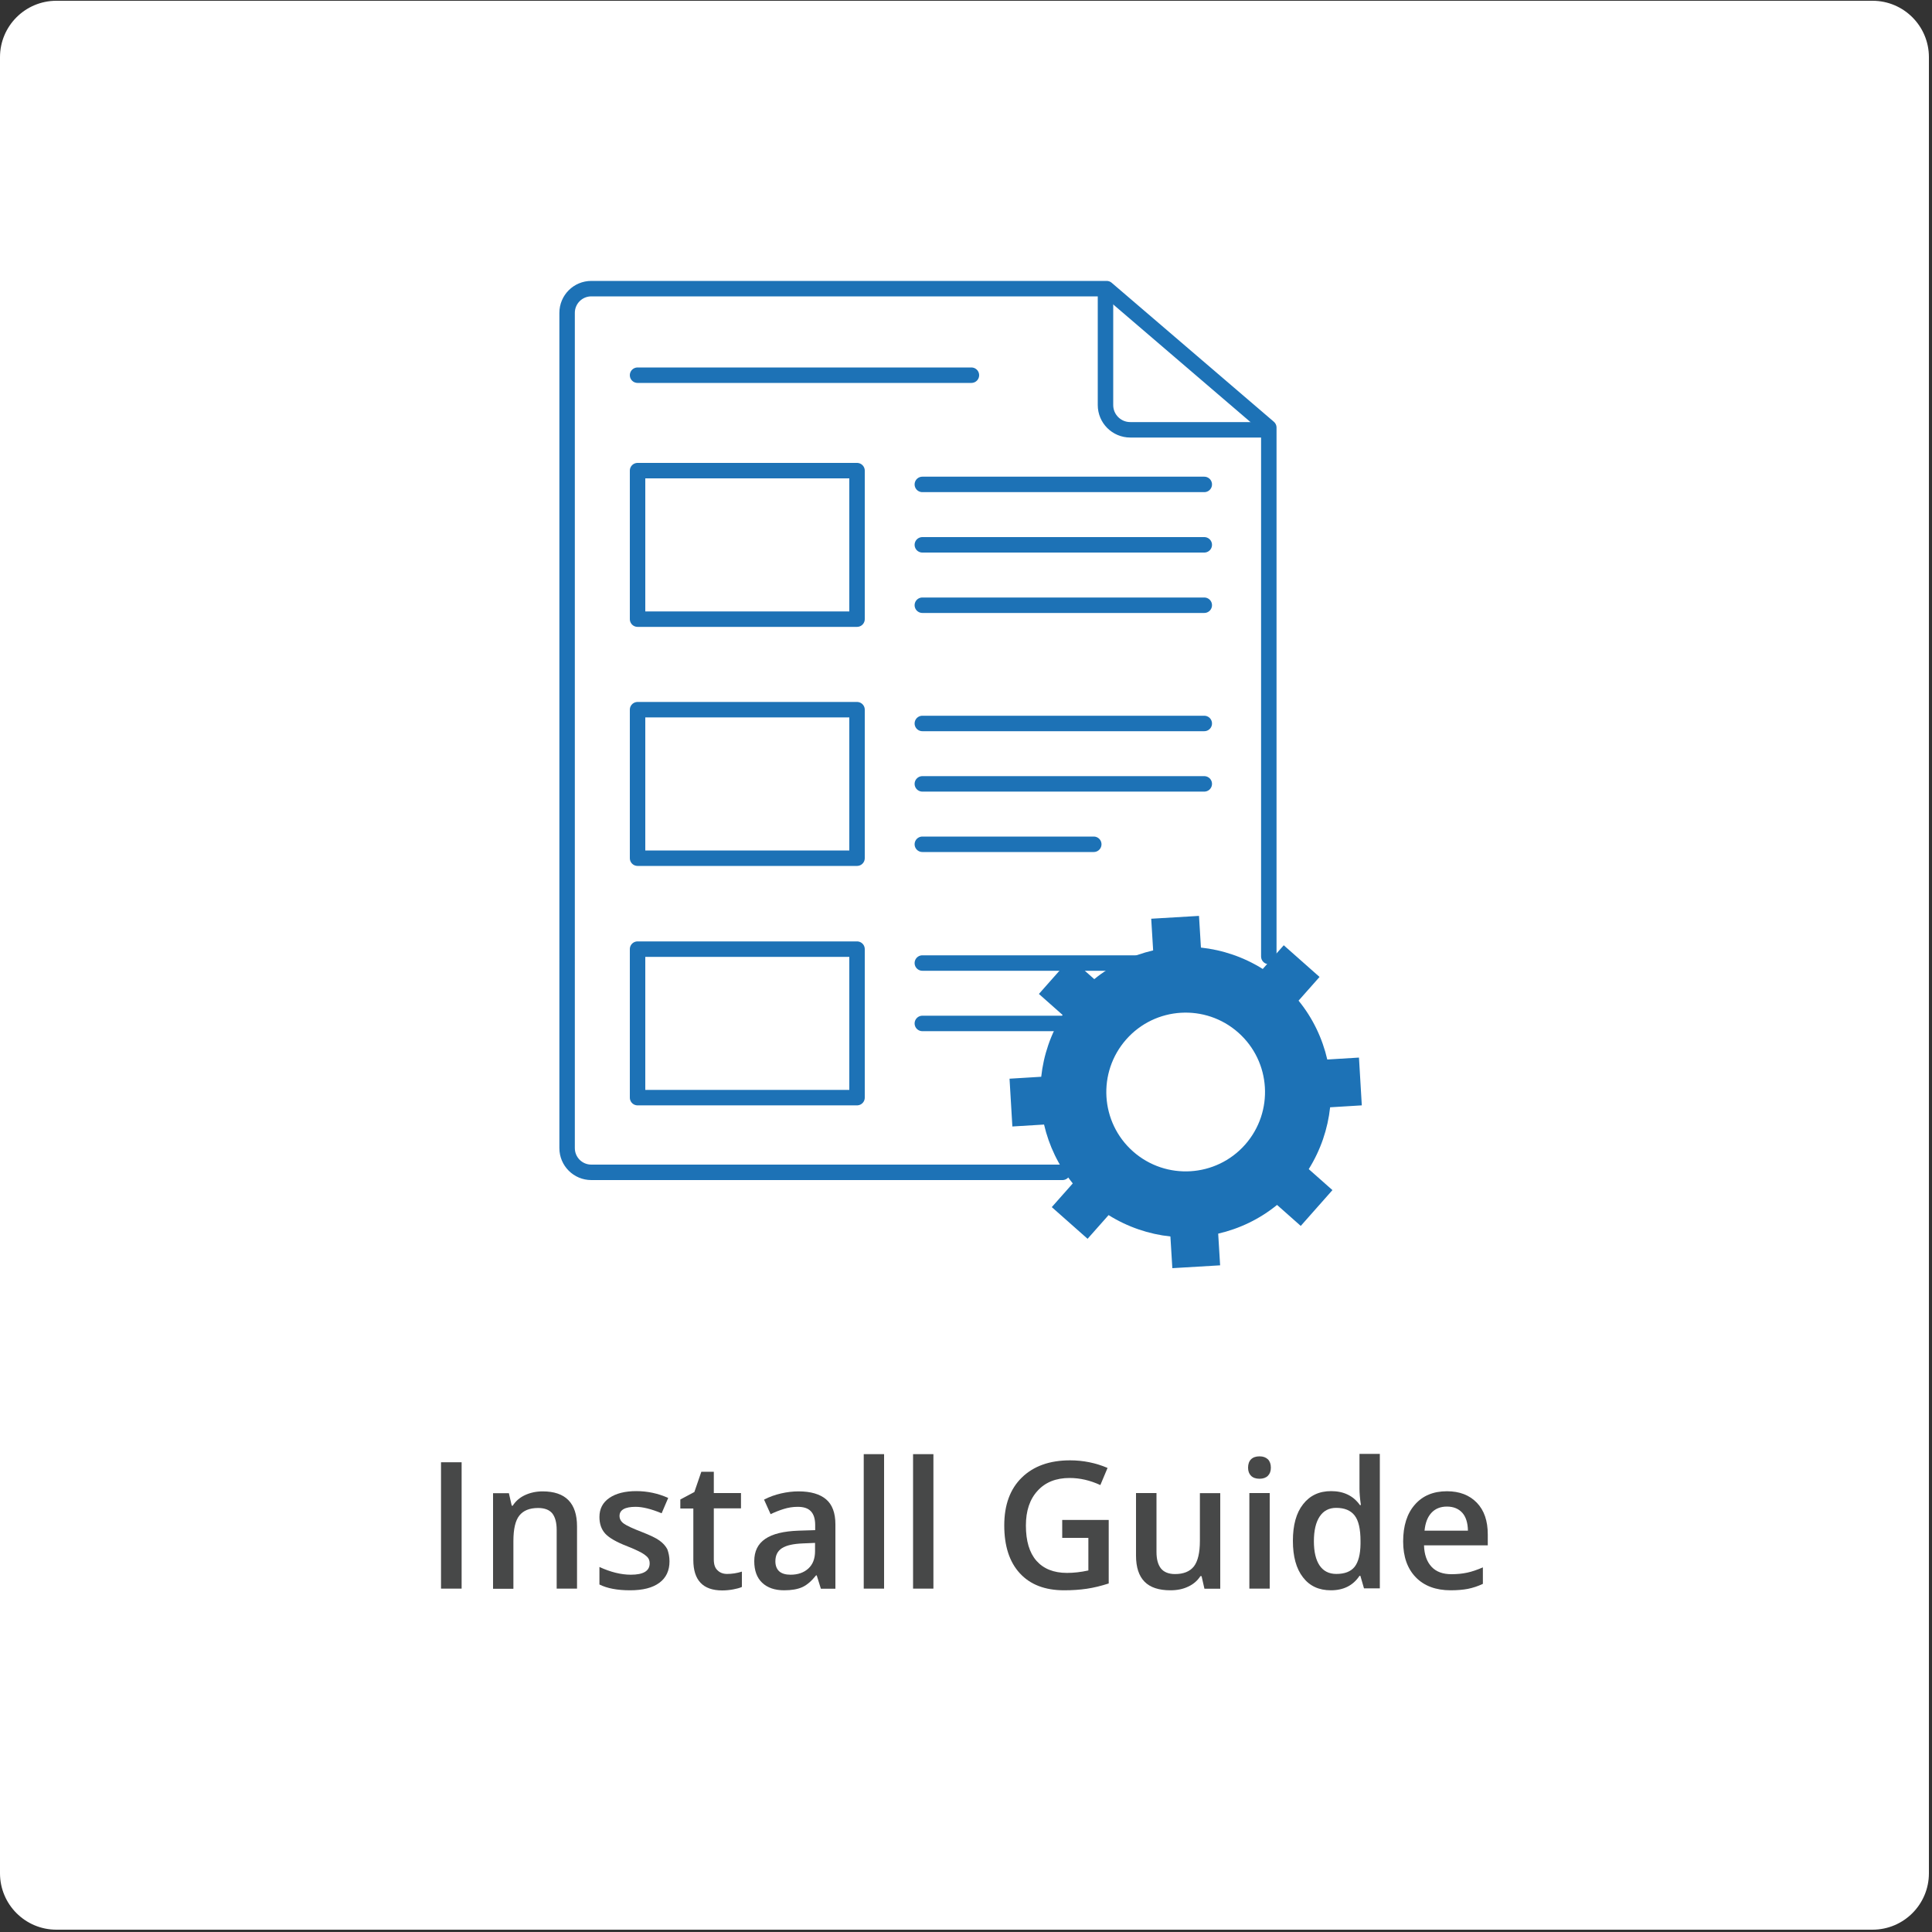
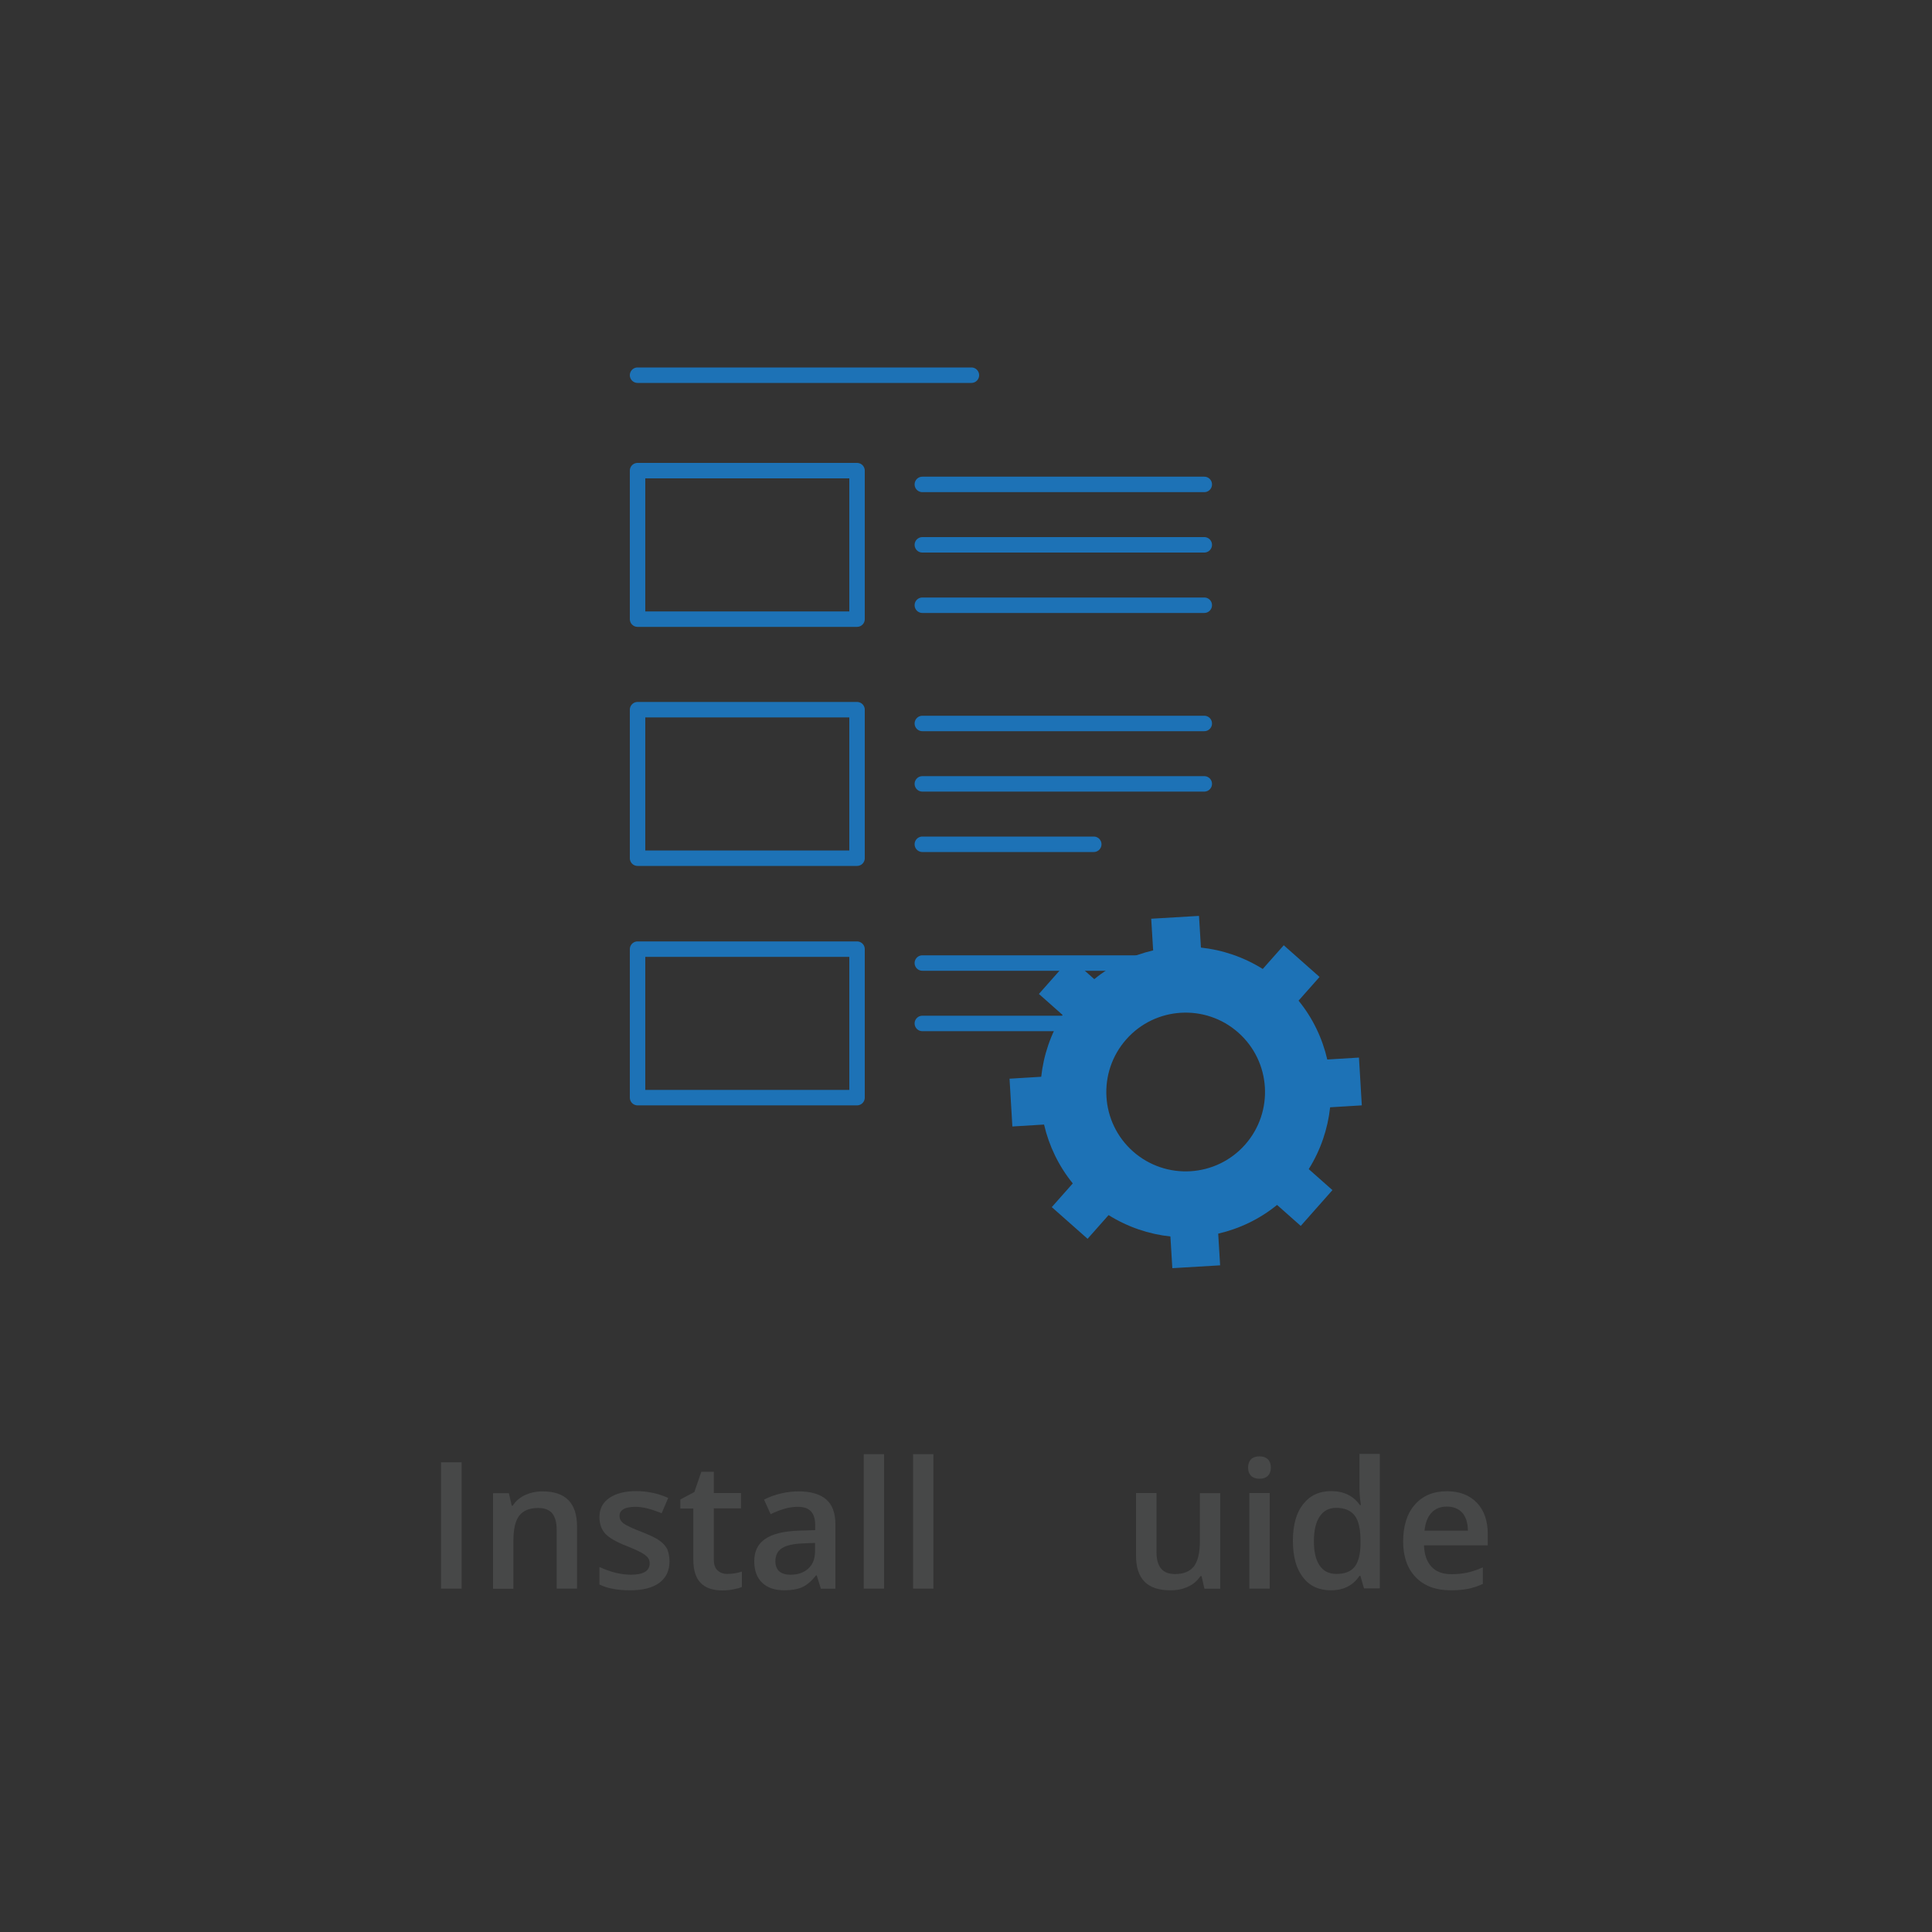
<svg xmlns="http://www.w3.org/2000/svg" version="1.1" id="Layer_1" x="0px" y="0px" viewBox="0 0 150 150" style="enable-background:new 0 0 150 150;" xml:space="preserve">
  <rect x="0" y="0" width="150" height="150" fill="#333333" stroke="none" />
  <style type="text/css">
	.st0{fill:#FFFFFF;}
	.st1{fill:none;stroke:#1D72B6;stroke-width:1.2;stroke-linecap:round;stroke-linejoin:round;stroke-miterlimit:10;}
	.st2{fill:#474848;}
	.st3{fill:#1D72B6;}
	.st4{fill:#FFFFFF;stroke:#1D72B6;stroke-width:1.2;stroke-linecap:round;stroke-linejoin:round;stroke-miterlimit:10;}
</style>
-   <path class="st0" d="M145.38,149.82h-141c-2.42,0-4.38-1.96-4.38-4.38v-141c0-2.42,1.96-4.38,4.38-4.38h141  c2.42,0,4.38,1.96,4.38,4.38v141C149.76,147.86,147.8,149.82,145.38,149.82z" />
  <g>
    <g>
      <path class="st2" d="M34.24,123.34v-9.81h1.6v9.81H34.24z" />
      <path class="st2" d="M44.8,123.34h-1.58v-4.56c0-0.57-0.12-1-0.34-1.28c-0.23-0.28-0.6-0.42-1.1-0.42c-0.67,0-1.15,0.2-1.46,0.59    s-0.46,1.05-0.46,1.98v3.7h-1.58v-7.42h1.23l0.22,0.97h0.08c0.22-0.35,0.54-0.63,0.95-0.82c0.41-0.19,0.87-0.29,1.37-0.29    c1.78,0,2.67,0.91,2.67,2.72V123.34z" />
      <path class="st2" d="M51.98,121.22c0,0.72-0.26,1.28-0.79,1.67c-0.53,0.39-1.28,0.58-2.27,0.58c-0.99,0-1.78-0.15-2.38-0.45v-1.36    c0.87,0.4,1.68,0.6,2.44,0.6c0.97,0,1.46-0.29,1.46-0.88c0-0.19-0.05-0.34-0.16-0.47c-0.11-0.12-0.28-0.25-0.53-0.39    c-0.25-0.13-0.59-0.29-1.03-0.46c-0.85-0.33-1.43-0.66-1.73-0.99s-0.45-0.76-0.45-1.29c0-0.64,0.26-1.13,0.77-1.48    c0.51-0.35,1.21-0.53,2.09-0.53c0.87,0,1.7,0.18,2.48,0.53l-0.51,1.19c-0.8-0.33-1.47-0.5-2.02-0.5c-0.83,0-1.25,0.24-1.25,0.71    c0,0.23,0.11,0.43,0.33,0.59s0.69,0.38,1.42,0.66c0.61,0.24,1.06,0.45,1.34,0.65s0.48,0.42,0.62,0.68    C51.91,120.56,51.98,120.86,51.98,121.22z" />
      <path class="st2" d="M56.45,122.2c0.38,0,0.77-0.06,1.15-0.18v1.19c-0.17,0.08-0.4,0.14-0.67,0.19c-0.27,0.05-0.56,0.08-0.86,0.08    c-1.49,0-2.24-0.79-2.24-2.36v-4h-1.01v-0.7l1.09-0.58l0.54-1.57h0.97v1.65h2.11v1.19h-2.11v3.97c0,0.38,0.09,0.66,0.29,0.84    C55.89,122.1,56.14,122.2,56.45,122.2z" />
      <path class="st2" d="M63.73,123.34l-0.32-1.03h-0.05c-0.36,0.45-0.72,0.76-1.08,0.92c-0.36,0.16-0.83,0.24-1.4,0.24    c-0.73,0-1.3-0.2-1.71-0.59c-0.41-0.39-0.61-0.95-0.61-1.67c0-0.77,0.28-1.34,0.85-1.73c0.57-0.39,1.43-0.6,2.6-0.64l1.28-0.04    v-0.4c0-0.47-0.11-0.83-0.33-1.06c-0.22-0.24-0.56-0.35-1.03-0.35c-0.38,0-0.74,0.06-1.09,0.17c-0.35,0.11-0.68,0.24-1.01,0.4    l-0.51-1.13c0.4-0.21,0.84-0.37,1.32-0.48c0.48-0.11,0.93-0.16,1.36-0.16c0.94,0,1.66,0.21,2.14,0.62    c0.48,0.41,0.72,1.06,0.72,1.94v5H63.73z M61.38,122.26c0.57,0,1.03-0.16,1.38-0.48c0.35-0.32,0.52-0.77,0.52-1.35v-0.64    l-0.95,0.04c-0.74,0.03-1.28,0.15-1.62,0.37s-0.51,0.56-0.51,1.02c0,0.33,0.1,0.59,0.29,0.77    C60.69,122.17,60.99,122.26,61.38,122.26z" />
      <path class="st2" d="M68.64,123.34h-1.58v-10.44h1.58V123.34z" />
      <path class="st2" d="M72.47,123.34h-1.58v-10.44h1.58V123.34z" />
-       <path class="st2" d="M82.47,118.01h3.61v4.93c-0.59,0.19-1.16,0.33-1.7,0.41c-0.54,0.08-1.13,0.12-1.76,0.12    c-1.49,0-2.63-0.44-3.44-1.32c-0.81-0.88-1.21-2.12-1.21-3.72c0-1.58,0.45-2.82,1.36-3.71s2.16-1.34,3.75-1.34    c1.02,0,2,0.2,2.91,0.59l-0.56,1.33c-0.8-0.37-1.59-0.55-2.39-0.55c-1.05,0-1.88,0.33-2.48,0.99c-0.61,0.66-0.91,1.56-0.91,2.7    c0,1.2,0.27,2.11,0.82,2.74c0.55,0.62,1.34,0.94,2.37,0.94c0.52,0,1.07-0.06,1.66-0.19v-2.53h-2.03V118.01z" />
      <path class="st2" d="M93.51,123.34l-0.22-0.97H93.2c-0.22,0.34-0.53,0.62-0.94,0.81c-0.41,0.2-0.87,0.29-1.39,0.29    c-0.9,0-1.57-0.22-2.01-0.67c-0.44-0.45-0.66-1.12-0.66-2.03v-4.85h1.59v4.58c0,0.57,0.12,0.99,0.35,1.28    c0.23,0.28,0.6,0.43,1.09,0.43c0.66,0,1.15-0.2,1.46-0.59c0.31-0.4,0.47-1.06,0.47-1.99v-3.7h1.58v7.42H93.51z" />
      <path class="st2" d="M96.9,113.95c0-0.28,0.08-0.5,0.23-0.65c0.15-0.15,0.37-0.23,0.66-0.23c0.28,0,0.49,0.08,0.65,0.23    c0.15,0.15,0.23,0.37,0.23,0.65c0,0.27-0.08,0.48-0.23,0.63s-0.37,0.23-0.65,0.23c-0.29,0-0.51-0.08-0.66-0.23    S96.9,114.22,96.9,113.95z M98.57,123.34H97v-7.42h1.58V123.34z" />
      <path class="st2" d="M103.33,123.47c-0.93,0-1.65-0.33-2.17-1.01c-0.52-0.67-0.78-1.61-0.78-2.83c0-1.22,0.26-2.17,0.79-2.84    c0.53-0.68,1.25-1.02,2.18-1.02c0.97,0,1.72,0.36,2.23,1.08h0.08c-0.08-0.53-0.11-0.95-0.11-1.26v-2.71h1.58v10.44h-1.23    l-0.28-0.97h-0.07C105.05,123.1,104.31,123.47,103.33,123.47z M103.75,122.2c0.65,0,1.12-0.18,1.42-0.55    c0.29-0.37,0.45-0.96,0.46-1.78v-0.22c0-0.93-0.15-1.6-0.46-1.99c-0.3-0.39-0.78-0.59-1.43-0.59c-0.55,0-0.98,0.22-1.28,0.67    c-0.3,0.45-0.45,1.09-0.45,1.92c0,0.82,0.15,1.45,0.44,1.88S103.17,122.2,103.75,122.2z" />
      <path class="st2" d="M112.63,123.47c-1.15,0-2.06-0.34-2.71-1.01c-0.65-0.67-0.98-1.6-0.98-2.78c0-1.21,0.3-2.17,0.91-2.86    c0.6-0.69,1.43-1.04,2.49-1.04c0.98,0,1.75,0.3,2.32,0.89s0.85,1.41,0.85,2.46v0.85h-4.95c0.02,0.72,0.22,1.27,0.58,1.66    s0.88,0.58,1.55,0.58c0.44,0,0.85-0.04,1.22-0.12c0.38-0.08,0.78-0.22,1.22-0.41v1.28c-0.38,0.18-0.77,0.31-1.17,0.39    C113.59,123.43,113.14,123.47,112.63,123.47z M112.34,116.97c-0.5,0-0.9,0.16-1.2,0.48c-0.3,0.32-0.48,0.78-0.54,1.39h3.37    c-0.01-0.61-0.16-1.08-0.44-1.39S112.85,116.97,112.34,116.97z" />
    </g>
  </g>
  <g>
    <g>
-       <path class="st1" d="M82.49,91.02H45.91c-1.04,0-1.88-0.84-1.88-1.88V24.29c0-1.04,0.84-1.88,1.88-1.88h40.01L98.51,33.2v41.06" />
-       <path class="st1" d="M98.45,33.37h-10.7c-1.06,0-1.92-0.86-1.92-1.92v-8.87" />
      <line class="st1" x1="49.5" y1="29.13" x2="75.42" y2="29.13" />
      <g>
        <g>
          <line class="st1" x1="71.61" y1="37.61" x2="93.5" y2="37.61" />
          <line class="st1" x1="71.61" y1="42.3" x2="93.5" y2="42.3" />
          <line class="st1" x1="71.61" y1="46.99" x2="93.5" y2="46.99" />
        </g>
        <rect x="49.5" y="36.54" class="st1" width="17.04" height="11.53" />
      </g>
      <g>
        <g>
          <line class="st1" x1="71.61" y1="56.17" x2="93.5" y2="56.17" />
          <line class="st1" x1="71.61" y1="60.86" x2="93.5" y2="60.86" />
          <line class="st1" x1="71.61" y1="65.55" x2="84.92" y2="65.55" />
        </g>
        <rect x="49.5" y="55.1" class="st1" width="17.04" height="11.53" />
      </g>
      <g>
        <g>
          <line class="st1" x1="71.61" y1="74.77" x2="88.7" y2="74.77" />
          <line class="st1" x1="71.61" y1="79.46" x2="82.92" y2="79.46" />
        </g>
        <rect x="49.5" y="73.69" class="st1" width="17.04" height="11.53" />
      </g>
    </g>
    <path class="st3" d="M89.38,71.33l0.15,2.46c-1.64,0.38-3.21,1.12-4.57,2.23l-1.84-1.63l-2.46,2.78l1.84,1.63   c-0.93,1.49-1.48,3.13-1.66,4.8l-2.46,0.15l0.22,3.71l2.46-0.15c0.38,1.64,1.12,3.2,2.23,4.57l-1.63,1.84l2.78,2.46l1.63-1.84   c1.49,0.93,3.13,1.48,4.8,1.66l0.15,2.46l3.71-0.22l-0.15-2.46c1.64-0.38,3.21-1.12,4.57-2.23l1.84,1.63l2.46-2.78l-1.84-1.63   c0.93-1.49,1.48-3.13,1.66-4.8l2.46-0.15l-0.22-3.71l-2.46,0.15c-0.38-1.64-1.12-3.21-2.23-4.57l1.63-1.84l-2.78-2.46l-1.63,1.84   c-1.49-0.93-3.13-1.48-4.8-1.66l-0.15-2.46L89.38,71.33z M96.14,80.17c2.55,2.26,2.78,6.15,0.53,8.7c-2.26,2.55-6.15,2.78-8.7,0.53   c-2.55-2.26-2.78-6.15-0.53-8.7C89.69,78.15,93.59,77.91,96.14,80.17z" />
  </g>
</svg>